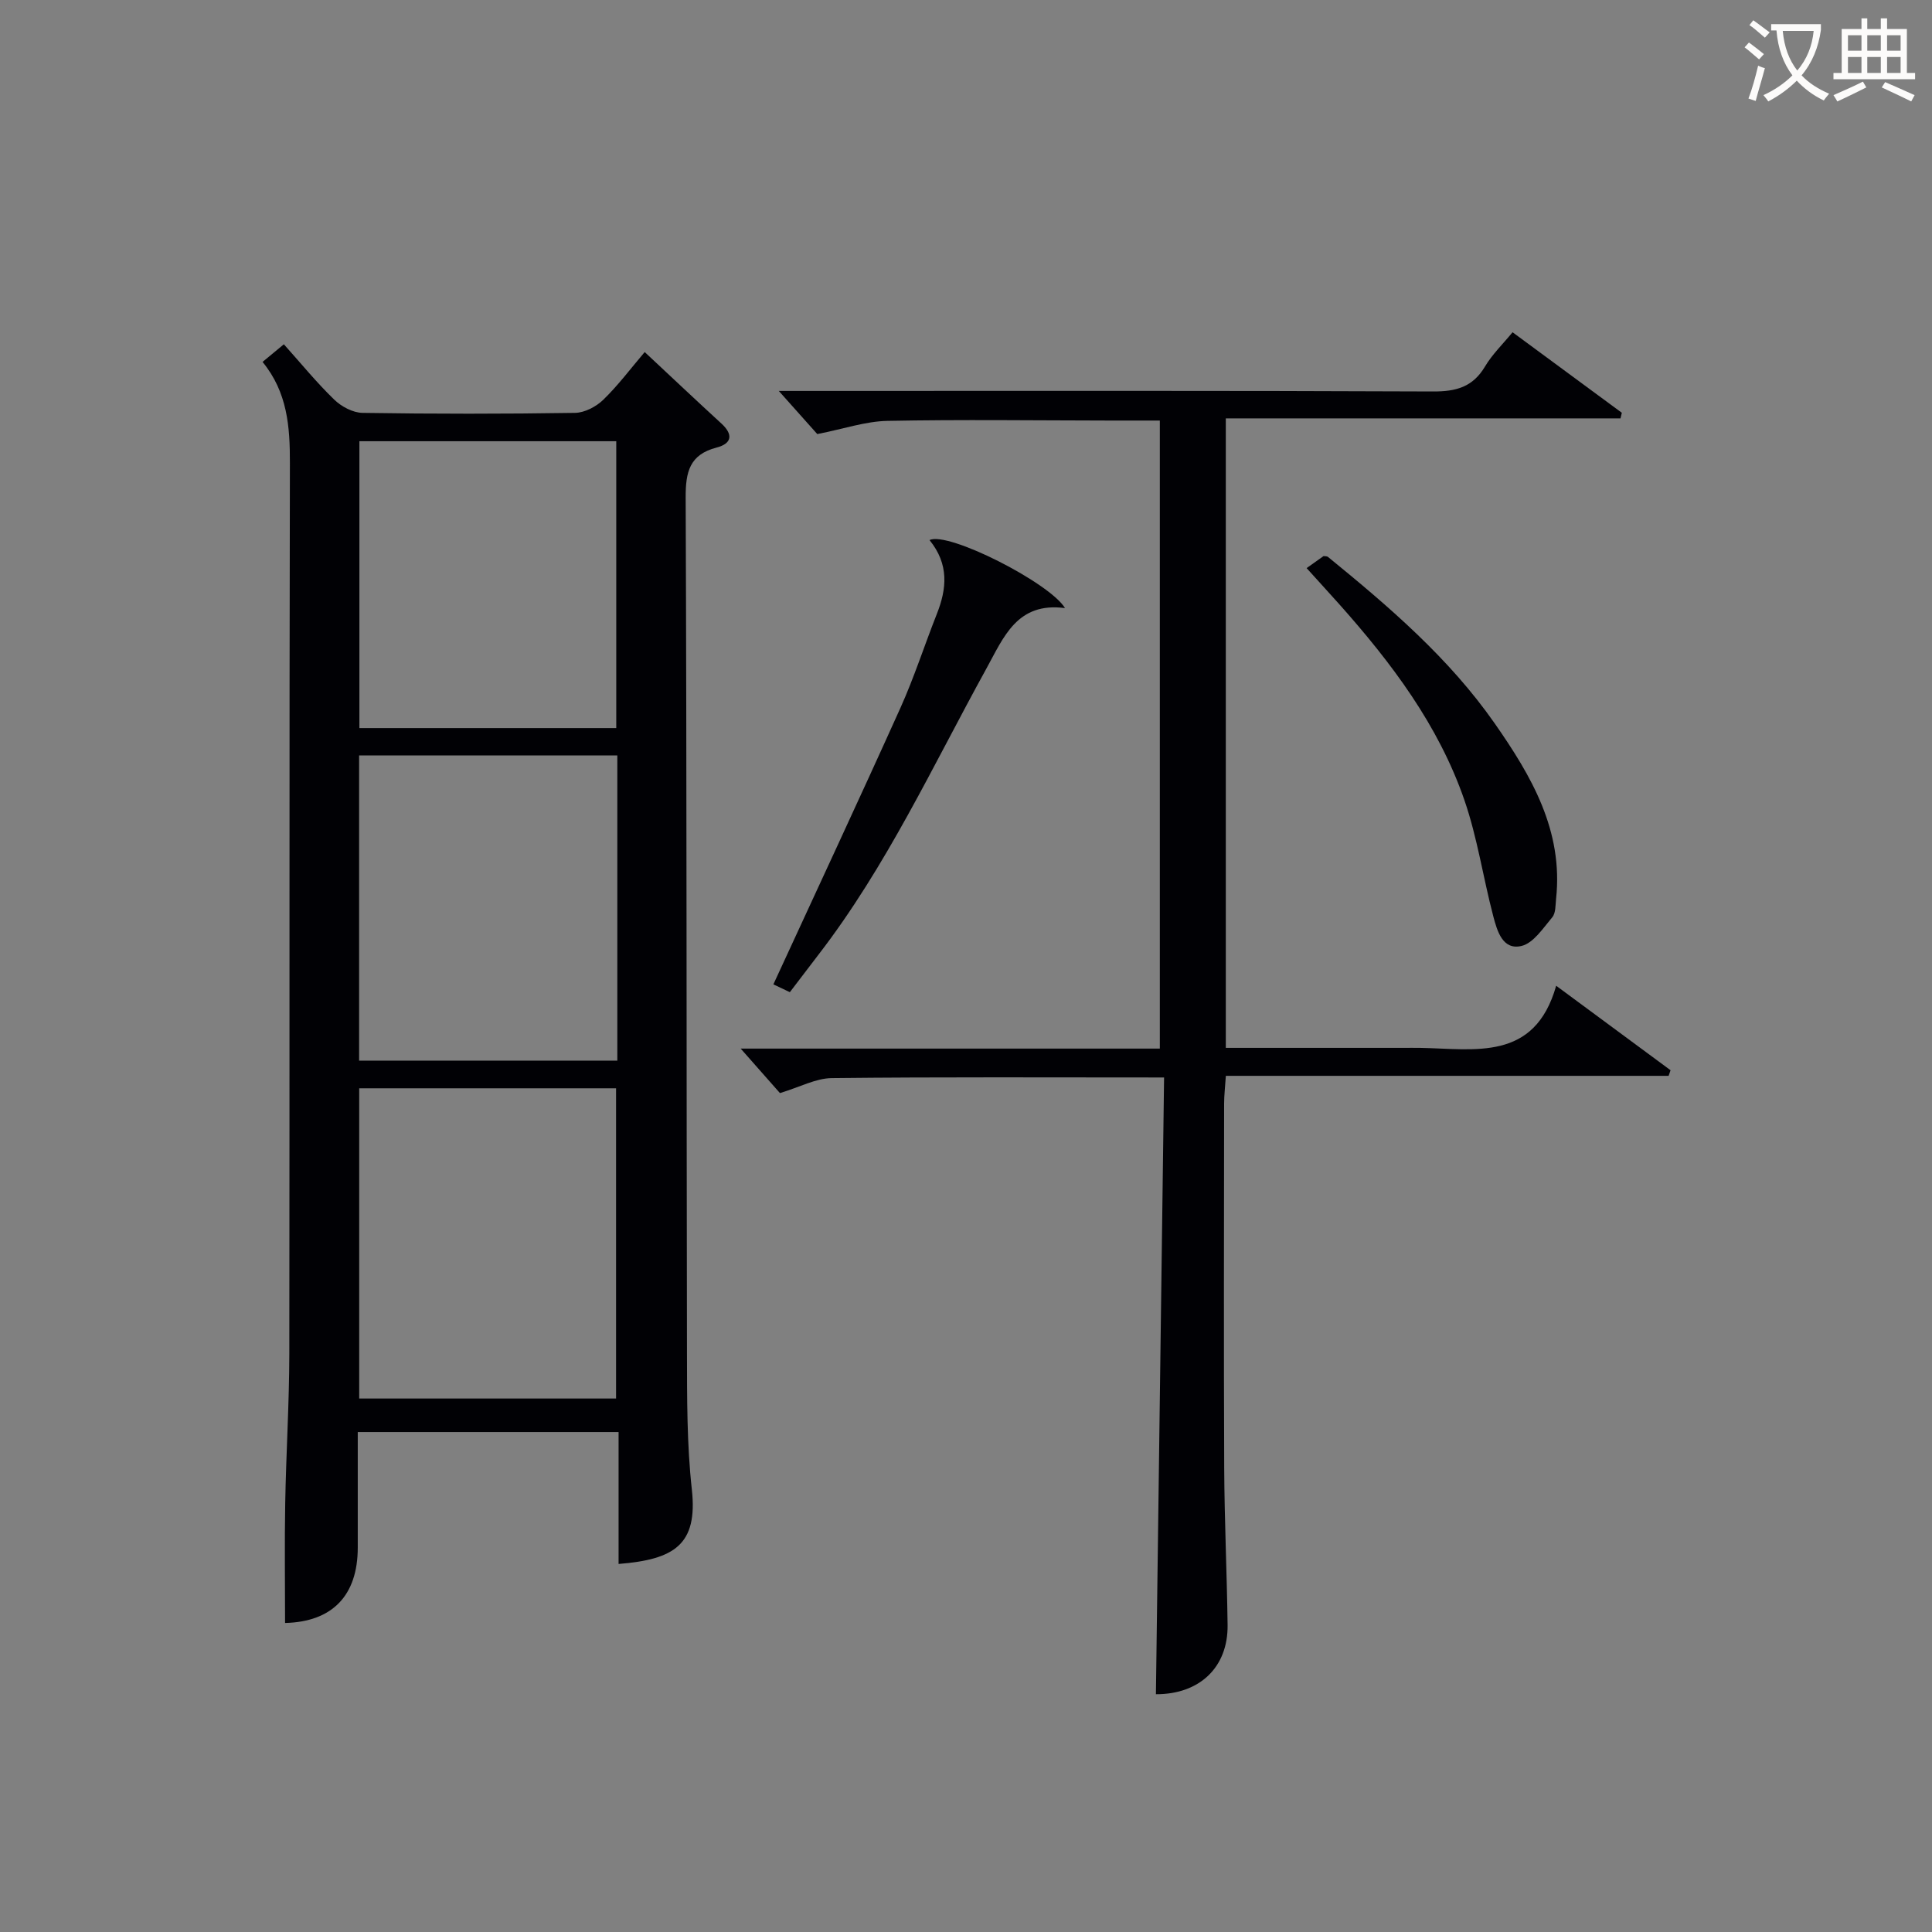
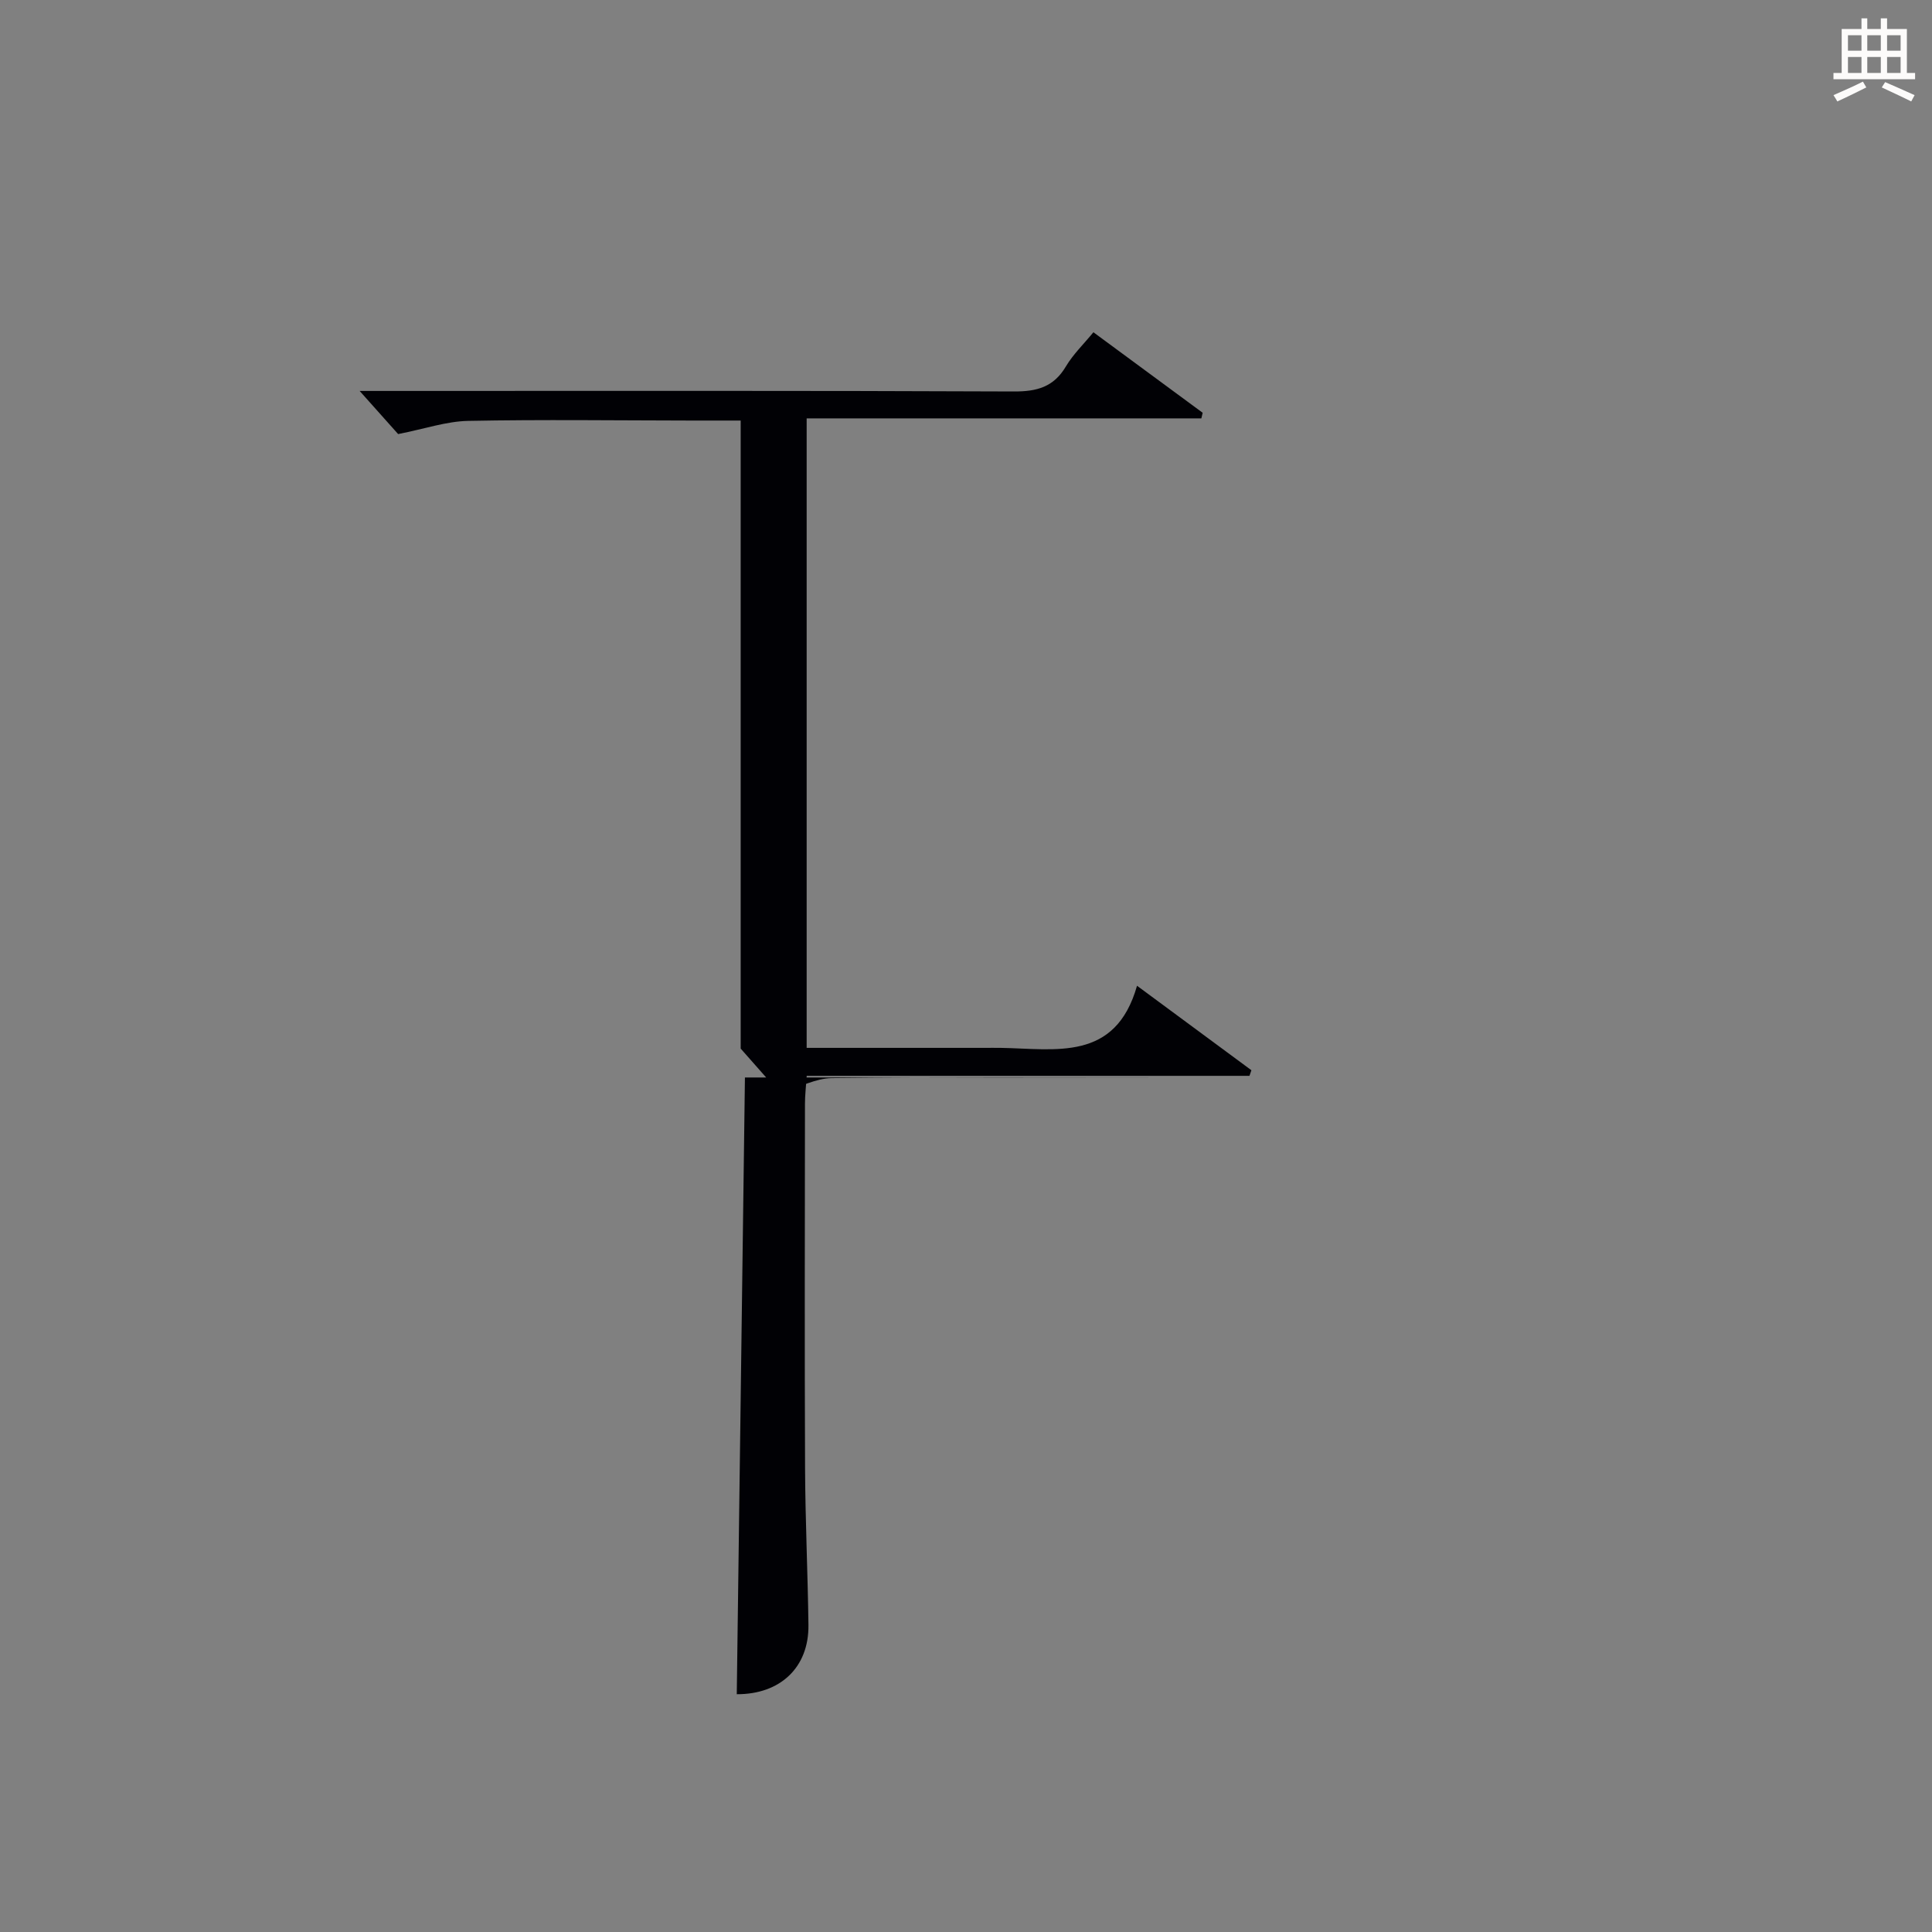
<svg xmlns="http://www.w3.org/2000/svg" enable-background="new 0 0 400 400" viewBox="0 0 400 400">
  <rect x="0" y="0" width="400" height="400" fill="#808080" stroke="none" />
  <g fill="#010105">
-     <path d="m128.07 323.8c0-8.98 0-17.93 0-27.31-18.05 0-35.74 0-54 0v23.92c0 10.03-5.37 15.38-15.05 15.61 0-8.26-.12-16.52.03-24.77.18-10.31.83-20.62.85-30.93.08-61.49-.02-122.98.12-184.47.02-7.51-.51-14.63-5.66-20.92 1.53-1.26 2.75-2.28 4.41-3.65 3.54 3.95 6.77 7.92 10.43 11.46 1.48 1.44 3.86 2.71 5.86 2.74 14.66.23 29.33.23 43.99 0 1.99-.03 4.38-1.28 5.86-2.72 3.08-2.99 5.67-6.47 8.57-9.87 5.41 5.05 10.6 9.96 15.87 14.79 2.53 2.32 2.14 4.17-.98 4.98-5.62 1.46-6.43 5.05-6.41 10.36.23 58.99.16 117.98.27 176.97.02 9.48-.03 19.02 1.01 28.41 1.25 11.44-3.65 14.48-15.17 15.4zm-.52-34.25c0-21.62 0-42.96 0-64.23-17.95 0-35.53 0-53.18 0v64.23zm.26-133.14c-18.16 0-35.84 0-53.46 0v63.18h53.46c0-21.2 0-42 0-63.18zm-.22-5.67c0-19.94 0-39.62 0-59.39-17.9 0-35.45 0-53.18 0v59.39z" />
-     <path d="m241.01 223.08c-23.84 0-46.33-.12-68.81.13-3.3.04-6.58 1.85-10.72 3.1-2.27-2.57-5.07-5.75-8.13-9.21h86.78c0-43.44 0-86.46 0-130.03-3.54 0-6.99 0-10.44 0-15.33-.02-30.67-.23-45.99.07-4.49.09-8.95 1.64-14.49 2.73-1.95-2.18-4.76-5.34-7.97-8.93h5.47c43.33 0 86.66-.08 129.99.11 4.77.02 8.24-.92 10.76-5.18 1.5-2.52 3.69-4.63 5.7-7.08 7.73 5.7 15.17 11.18 22.62 16.67-.09.39-.18.77-.27 1.16-27.12 0-54.23 0-81.72 0v130.33h36.7c1.17 0 2.33-.02 3.5 0 11.35.19 23.72 2.91 28.2-12.86 8.66 6.4 16.17 11.94 23.68 17.49-.13.39-.27.77-.4 1.16-30.37 0-60.73 0-91.67 0-.15 2.29-.36 4.03-.36 5.77-.02 25.16-.09 50.33.02 75.49.05 10.82.56 21.63.7 32.44.11 8.82-5.88 14.37-14.84 14.33.55-42.39 1.11-84.76 1.69-127.69z" />
-     <path d="m192.45 111.82c3.78-1.88 24.88 8.83 28.05 14.08-9.95-1.32-12.71 6.06-16.31 12.58-11.05 20.05-20.67 40.94-34.76 59.21-1.92 2.49-3.82 5-5.9 7.73-1.41-.67-2.68-1.27-3.41-1.62 8.87-19.26 17.72-38.19 26.3-57.23 2.85-6.33 4.98-12.98 7.54-19.45 2.07-5.23 2.56-10.29-1.51-15.3z" />
-     <path d="m270.52 117.62c1.38-.98 2.45-1.73 3.51-2.49.31.05.7 0 .91.17 12.67 10.33 25.08 20.95 34.52 34.47 7.59 10.87 14.23 22.2 12.71 36.31-.14 1.31-.05 2.95-.79 3.83-1.89 2.25-3.9 5.35-6.37 5.94-3.91.93-5.04-3.12-5.83-6.1-2.11-8-3.3-16.3-5.99-24.09-5.35-15.5-15.08-28.4-25.88-40.53-2.01-2.25-4.03-4.45-6.79-7.51z" />
+     <path d="m241.01 223.08c-23.84 0-46.33-.12-68.81.13-3.3.04-6.58 1.85-10.72 3.1-2.27-2.57-5.07-5.75-8.13-9.21c0-43.44 0-86.46 0-130.03-3.54 0-6.99 0-10.44 0-15.33-.02-30.67-.23-45.99.07-4.49.09-8.95 1.64-14.49 2.73-1.95-2.18-4.76-5.34-7.97-8.93h5.47c43.33 0 86.66-.08 129.99.11 4.77.02 8.24-.92 10.76-5.18 1.5-2.52 3.69-4.63 5.7-7.08 7.73 5.7 15.17 11.18 22.62 16.67-.09.39-.18.77-.27 1.16-27.12 0-54.23 0-81.72 0v130.33h36.7c1.17 0 2.33-.02 3.5 0 11.35.19 23.72 2.91 28.2-12.86 8.66 6.4 16.17 11.94 23.68 17.49-.13.39-.27.77-.4 1.16-30.37 0-60.73 0-91.67 0-.15 2.29-.36 4.03-.36 5.77-.02 25.16-.09 50.33.02 75.49.05 10.82.56 21.63.7 32.44.11 8.82-5.88 14.37-14.84 14.33.55-42.39 1.11-84.76 1.69-127.69z" />
  </g>
-   <path d="m362.1 8.8c1.1.8 2.1 1.6 3.1 2.4l-1 1.1c-1.3-1.1-2.3-2-3-2.5zm1.9 4.8c.5.2.9.4 1.4.5-.6 2.3-1.3 4.5-1.9 6.8l-1.5-.5c.8-2.1 1.4-4.3 2-6.8zm-1-9.4c1.3.9 2.4 1.8 3.4 2.5l-1 1.1c-1.4-1.2-2.4-2.1-3.2-2.6zm3.7 2.2v-1.4h10.3v1.2c-.5 3.6-1.8 6.8-4 9.4 1.5 1.6 3.4 2.8 5.7 3.8-.3.4-.7.8-1.1 1.4-2.3-1.1-4.1-2.5-5.6-4.1-1.6 1.6-3.6 3.1-5.9 4.3-.3-.5-.7-.9-1-1.3 2.4-1.1 4.4-2.5 6-4.1-1.9-2.5-3-5.6-3.3-9.3h-1.1zm8.8 0h-6.4c.3 3.3 1.3 6 3 8.2 2-2.3 3.1-5.1 3.4-8.2z" fill="#fcfbfa" />
  <path d="m385.3 3.8h1.3v2.2h2.8v-2.2h1.3v2.2h4.1v9.1h1.7v1.3h-16.9v-1.3h1.7v-9.1h4.1v-2.2zm.4 13.1.7 1.2c-1.8.9-3.8 1.9-6 2.9-.2-.4-.5-.8-.8-1.3 2.3-1 4.3-1.9 6.1-2.8zm-3.1-6.4h2.8v-3.2h-2.8zm0 4.6h2.8v-3.3h-2.8zm4-4.6h2.8v-3.2h-2.8zm0 4.6h2.8v-3.3h-2.8zm3.7 1.9c2.1.9 4.1 1.8 6.1 2.7l-.7 1.3c-2.2-1.1-4.2-2-6.1-2.9zm3.2-9.7h-2.8v3.2h2.8zm-2.8 7.8h2.8v-3.3h-2.8z" fill="#fcfbfa" />
</svg>